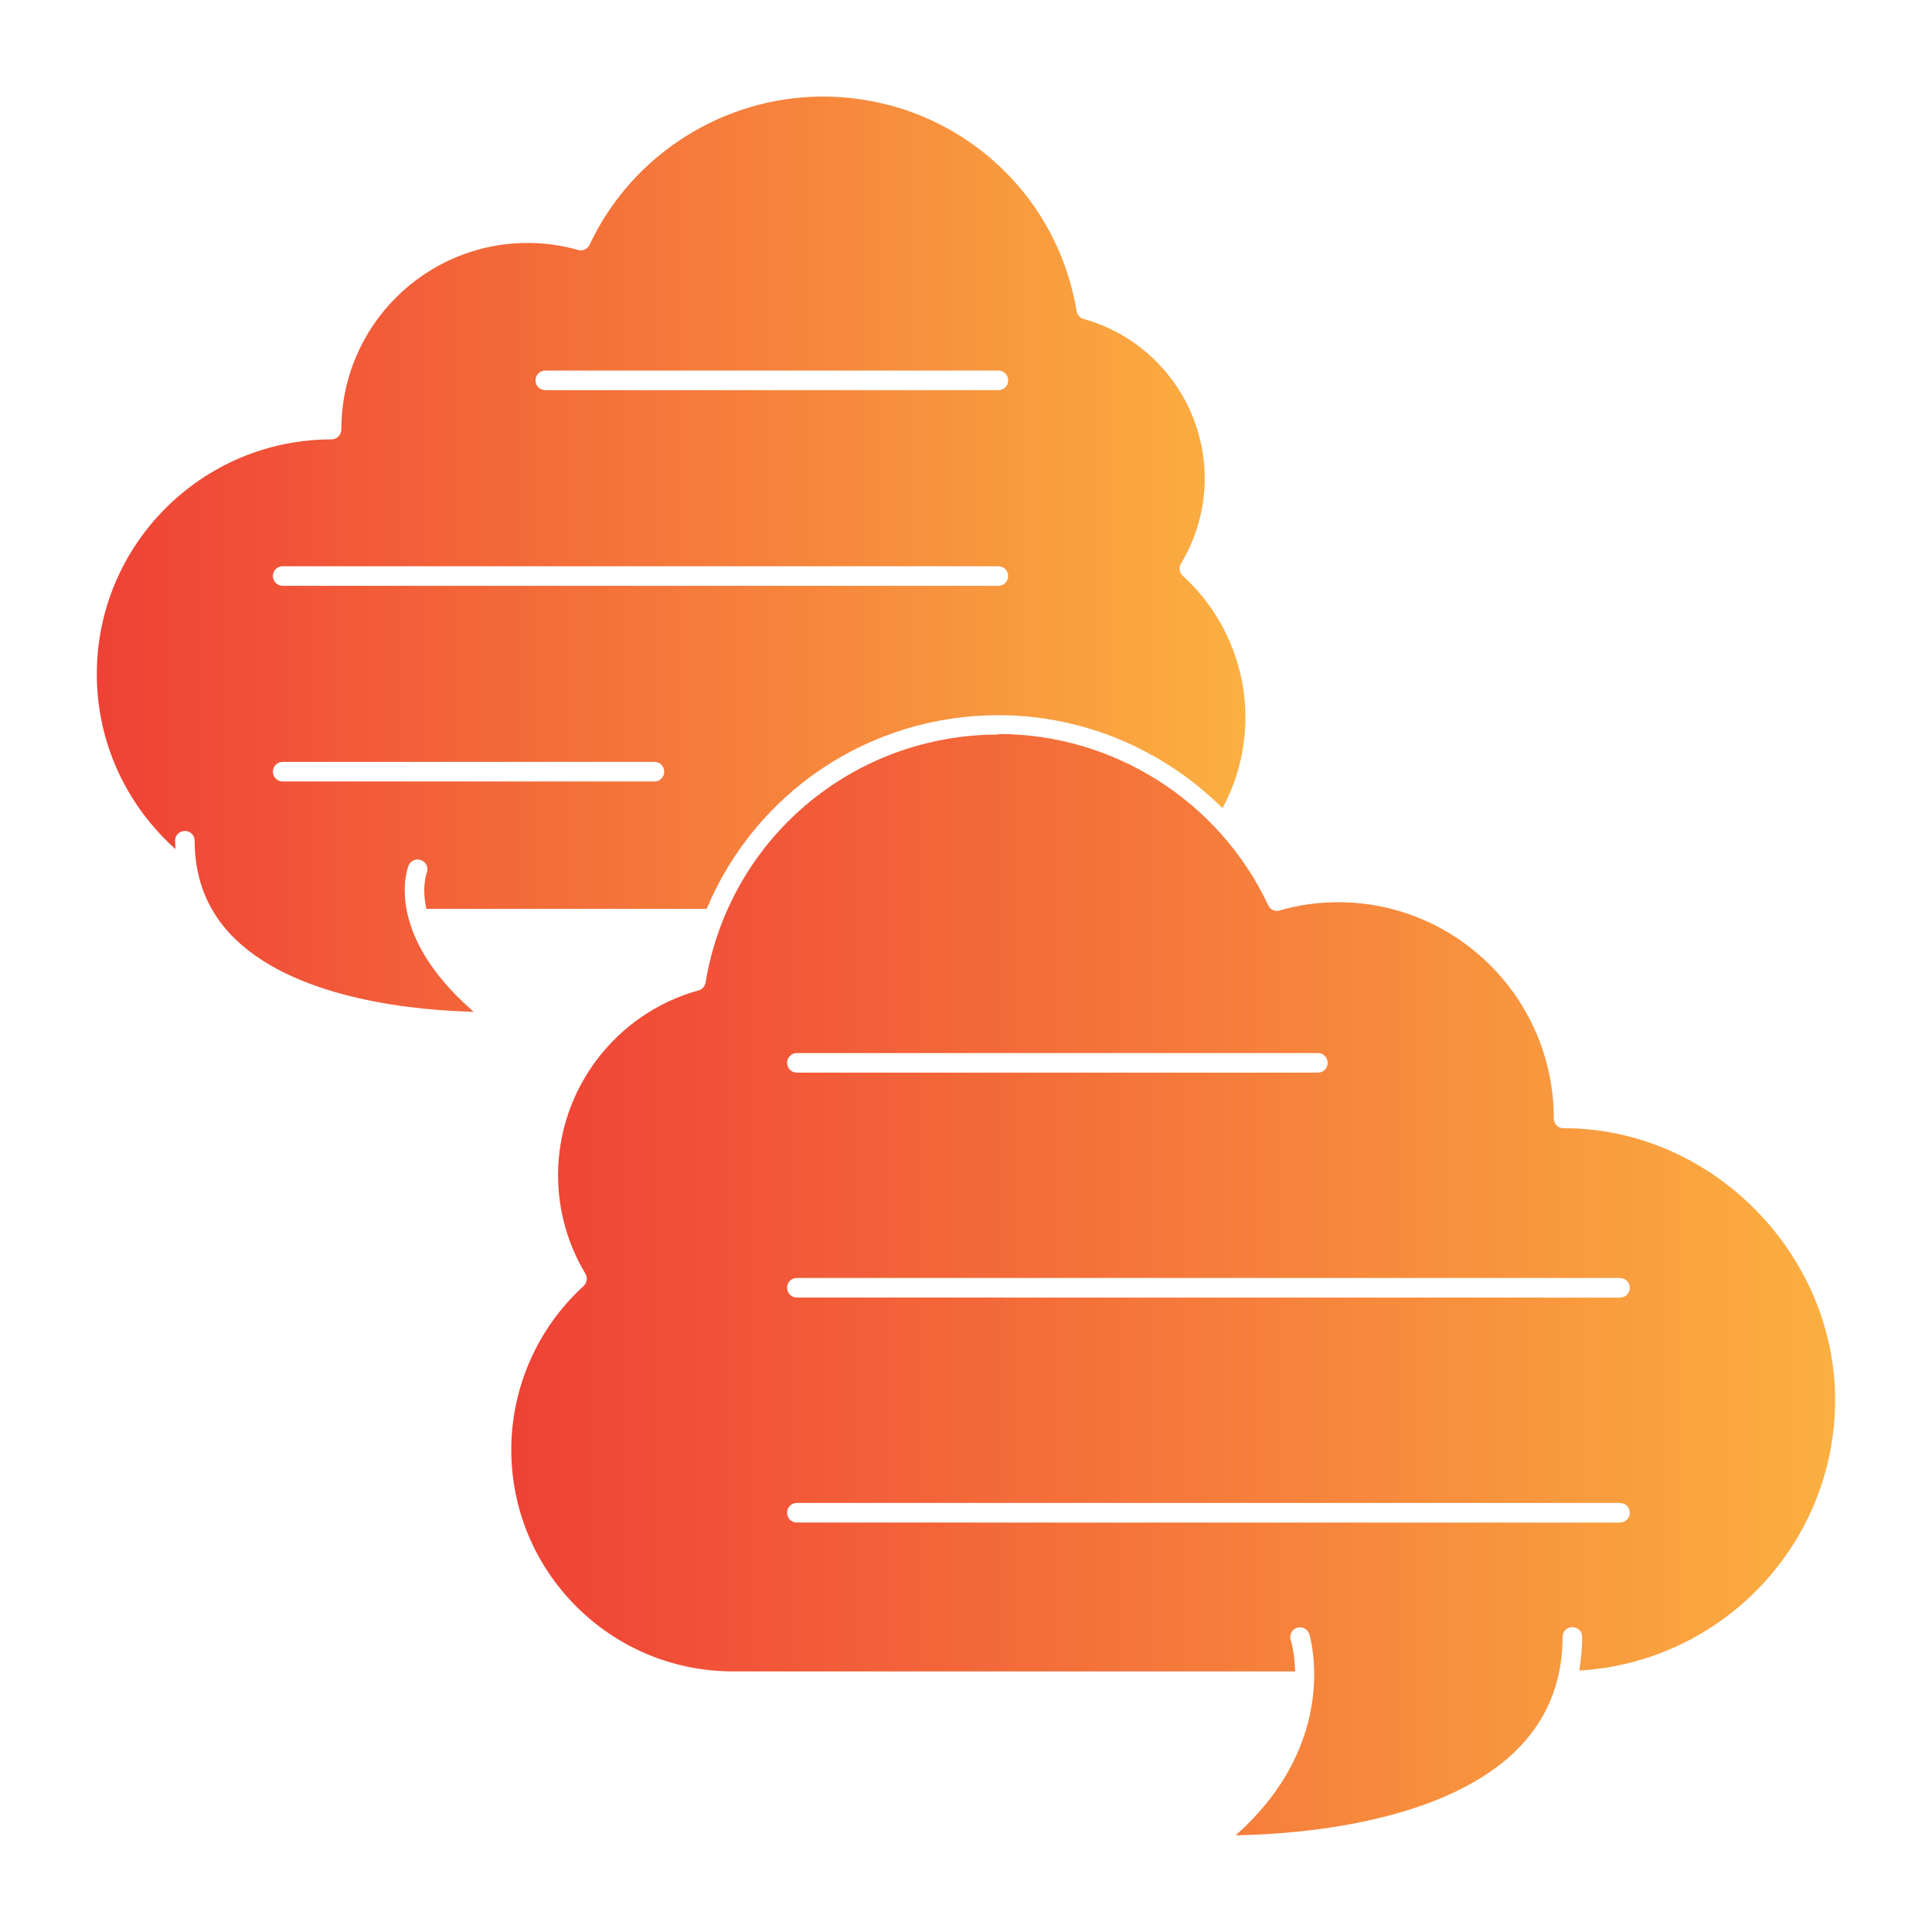
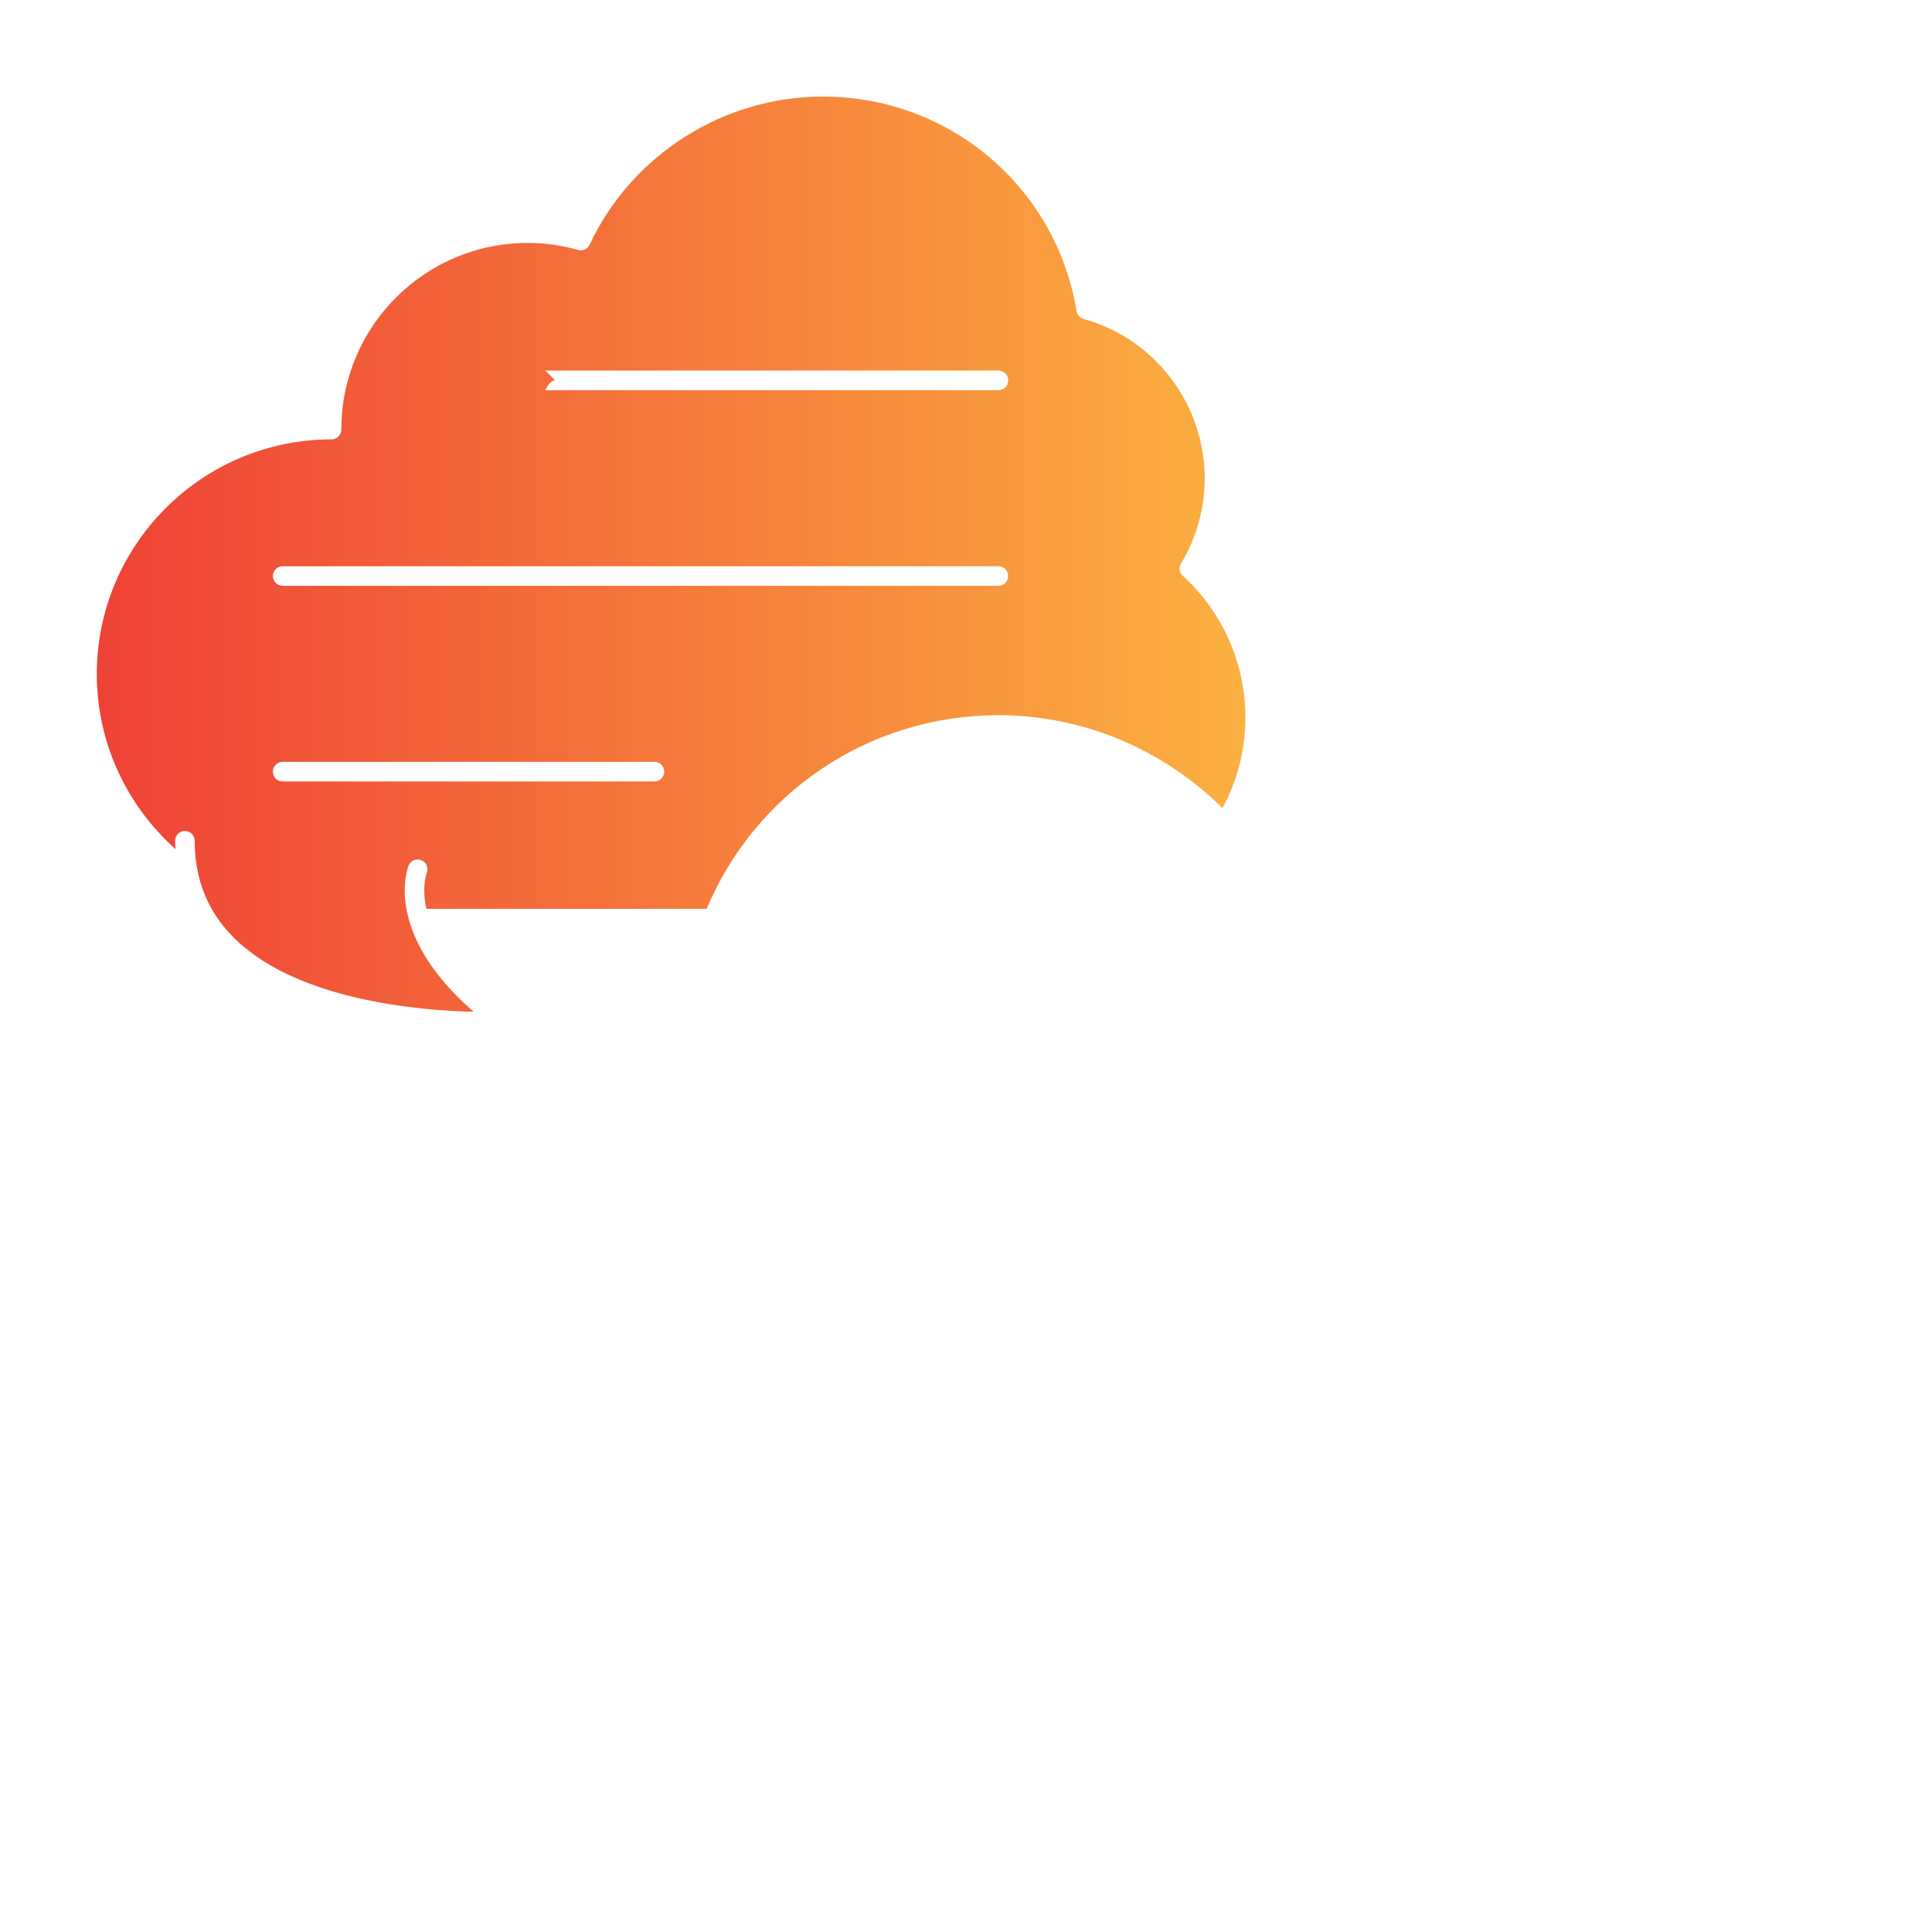
<svg xmlns="http://www.w3.org/2000/svg" width="1200" height="1200" version="1.1">
  <g transform="scale(12.152) translate(-0.551, -0.578)">
    <linearGradient id="SvgjsLinearGradient7727">
      <stop id="SvgjsStop7728" stop-color="#ef4136" offset="0" />
      <stop id="SvgjsStop7729" stop-color="#fbb040" offset="1" />
    </linearGradient>
    <g fill="url(#SvgjsLinearGradient7727)">
      <linearGradient id="SvgjsLinearGradient7727">
        <stop id="SvgjsStop7728" stop-color="#ef4136" offset="0" />
        <stop id="SvgjsStop7729" stop-color="#fbb040" offset="1" />
      </linearGradient>
      <g>
-         <path d="m9.52 43.961c0-0.141-0.02-0.27-0.02-0.41 0-0.281 0.219-0.5 0.5-0.5s0.5 0.219 0.5 0.5c0 2.019 0.711 3.731 2.121 5.07 3.25 3.102 9.391 3.609 12.141 3.672-4.629-4.019-3.391-7.32-3.328-7.469 0.102-0.262 0.391-0.379 0.648-0.281 0.262 0.102 0.379 0.391 0.281 0.648-0.02 0.059-0.262 0.75-0.02 1.84h14.328c2.469-5.898 8.25-9.898 14.922-9.898 4.34 0 8.441 1.77 11.441 4.75 0.75-1.379 1.172-2.961 1.172-4.641 0-2.75-1.172-5.391-3.199-7.231-0.18-0.16-0.219-0.422-0.09-0.629 0.789-1.32 1.211-2.82 1.211-4.352 0-3.789-2.551-7.141-6.191-8.148-0.191-0.051-0.328-0.211-0.359-0.398-1.051-6.359-6.512-10.969-12.969-10.969-5.078 0-9.762 2.969-11.922 7.57-0.102 0.219-0.352 0.34-0.59 0.27-0.82-0.238-1.691-0.359-2.578-0.359-5.25 0-9.52 4.269-9.52 9.52 0 0.281-0.219 0.52-0.5 0.52-6.621 0-12 5.379-12 12 0 3.551 1.559 6.738 4.019 8.941zm18.902-24.441h23.16c0.281 0 0.5 0.219 0.5 0.5s-0.219 0.5-0.5 0.5h-23.16c-0.281 0-0.5-0.219-0.5-0.5s0.219-0.5 0.5-0.5zm-13.422 10h36.578c0.281 0 0.5 0.219 0.5 0.5s-0.219 0.5-0.5 0.5h-36.578c-0.281 0-0.5-0.219-0.5-0.5s0.219-0.5 0.5-0.5zm0 10h19c0.281 0 0.5 0.219 0.5 0.5s-0.219 0.5-0.5 0.5h-19c-0.281 0-0.5-0.219-0.5-0.5s0.219-0.5 0.5-0.5z" />
-         <path d="m51.602 38.121c-7.469 0-13.77 5.328-14.988 12.68-0.031 0.191-0.172 0.352-0.359 0.398-4.231 1.172-7.18 5.051-7.18 9.441 0 1.77 0.48 3.519 1.398 5.039 0.121 0.199 0.078 0.469-0.09 0.629-2.352 2.141-3.699 5.191-3.699 8.371 0 6.25 5.078 11.328 11.328 11.328h28.738c-0.031-0.93-0.199-1.531-0.23-1.602-0.078-0.262 0.059-0.539 0.32-0.629 0.262-0.078 0.539 0.059 0.629 0.32 0.02 0.059 1.68 5.461-3.762 10.289 3.051-0.051 10.398-0.57 14.25-4.25 1.629-1.559 2.461-3.539 2.461-5.891 0-0.281 0.219-0.5 0.5-0.5s0.5 0.219 0.5 0.5c0 0.59-0.051 1.16-0.148 1.719 7.281-0.422 13.078-6.449 13.078-13.84s-6.231-13.879-13.879-13.879c-0.281 0-0.5-0.219-0.5-0.5 0-6.102-4.949-11.051-11.02-11.051-1.031 0-2.039 0.141-2.988 0.422-0.238 0.07-0.488-0.039-0.59-0.27-2.5-5.32-7.898-8.75-13.77-8.75zm31.75 40.281-42.07-0.004c-0.281 0-0.5-0.219-0.5-0.5s0.219-0.5 0.5-0.5h42.07c0.281 0 0.5 0.219 0.5 0.5s-0.219 0.5-0.5 0.5zm0-12.5c0.281 0 0.5 0.219 0.5 0.5s-0.219 0.5-0.5 0.5l-42.07-0.004c-0.281 0-0.5-0.219-0.5-0.5s0.219-0.5 0.5-0.5h42.07zm-15.441-11.5c0.281 0 0.5 0.219 0.5 0.5s-0.219 0.5-0.5 0.5h-26.629c-0.281 0-0.5-0.219-0.5-0.5s0.219-0.5 0.5-0.5z" />
+         <path d="m9.52 43.961c0-0.141-0.02-0.27-0.02-0.41 0-0.281 0.219-0.5 0.5-0.5s0.5 0.219 0.5 0.5c0 2.019 0.711 3.731 2.121 5.07 3.25 3.102 9.391 3.609 12.141 3.672-4.629-4.019-3.391-7.32-3.328-7.469 0.102-0.262 0.391-0.379 0.648-0.281 0.262 0.102 0.379 0.391 0.281 0.648-0.02 0.059-0.262 0.75-0.02 1.84h14.328c2.469-5.898 8.25-9.898 14.922-9.898 4.34 0 8.441 1.77 11.441 4.75 0.75-1.379 1.172-2.961 1.172-4.641 0-2.75-1.172-5.391-3.199-7.231-0.18-0.16-0.219-0.422-0.09-0.629 0.789-1.32 1.211-2.82 1.211-4.352 0-3.789-2.551-7.141-6.191-8.148-0.191-0.051-0.328-0.211-0.359-0.398-1.051-6.359-6.512-10.969-12.969-10.969-5.078 0-9.762 2.969-11.922 7.57-0.102 0.219-0.352 0.34-0.59 0.27-0.82-0.238-1.691-0.359-2.578-0.359-5.25 0-9.52 4.269-9.52 9.52 0 0.281-0.219 0.52-0.5 0.52-6.621 0-12 5.379-12 12 0 3.551 1.559 6.738 4.019 8.941zm18.902-24.441h23.16c0.281 0 0.5 0.219 0.5 0.5s-0.219 0.5-0.5 0.5h-23.16s0.219-0.5 0.5-0.5zm-13.422 10h36.578c0.281 0 0.5 0.219 0.5 0.5s-0.219 0.5-0.5 0.5h-36.578c-0.281 0-0.5-0.219-0.5-0.5s0.219-0.5 0.5-0.5zm0 10h19c0.281 0 0.5 0.219 0.5 0.5s-0.219 0.5-0.5 0.5h-19c-0.281 0-0.5-0.219-0.5-0.5s0.219-0.5 0.5-0.5z" />
      </g>
    </g>
  </g>
</svg>